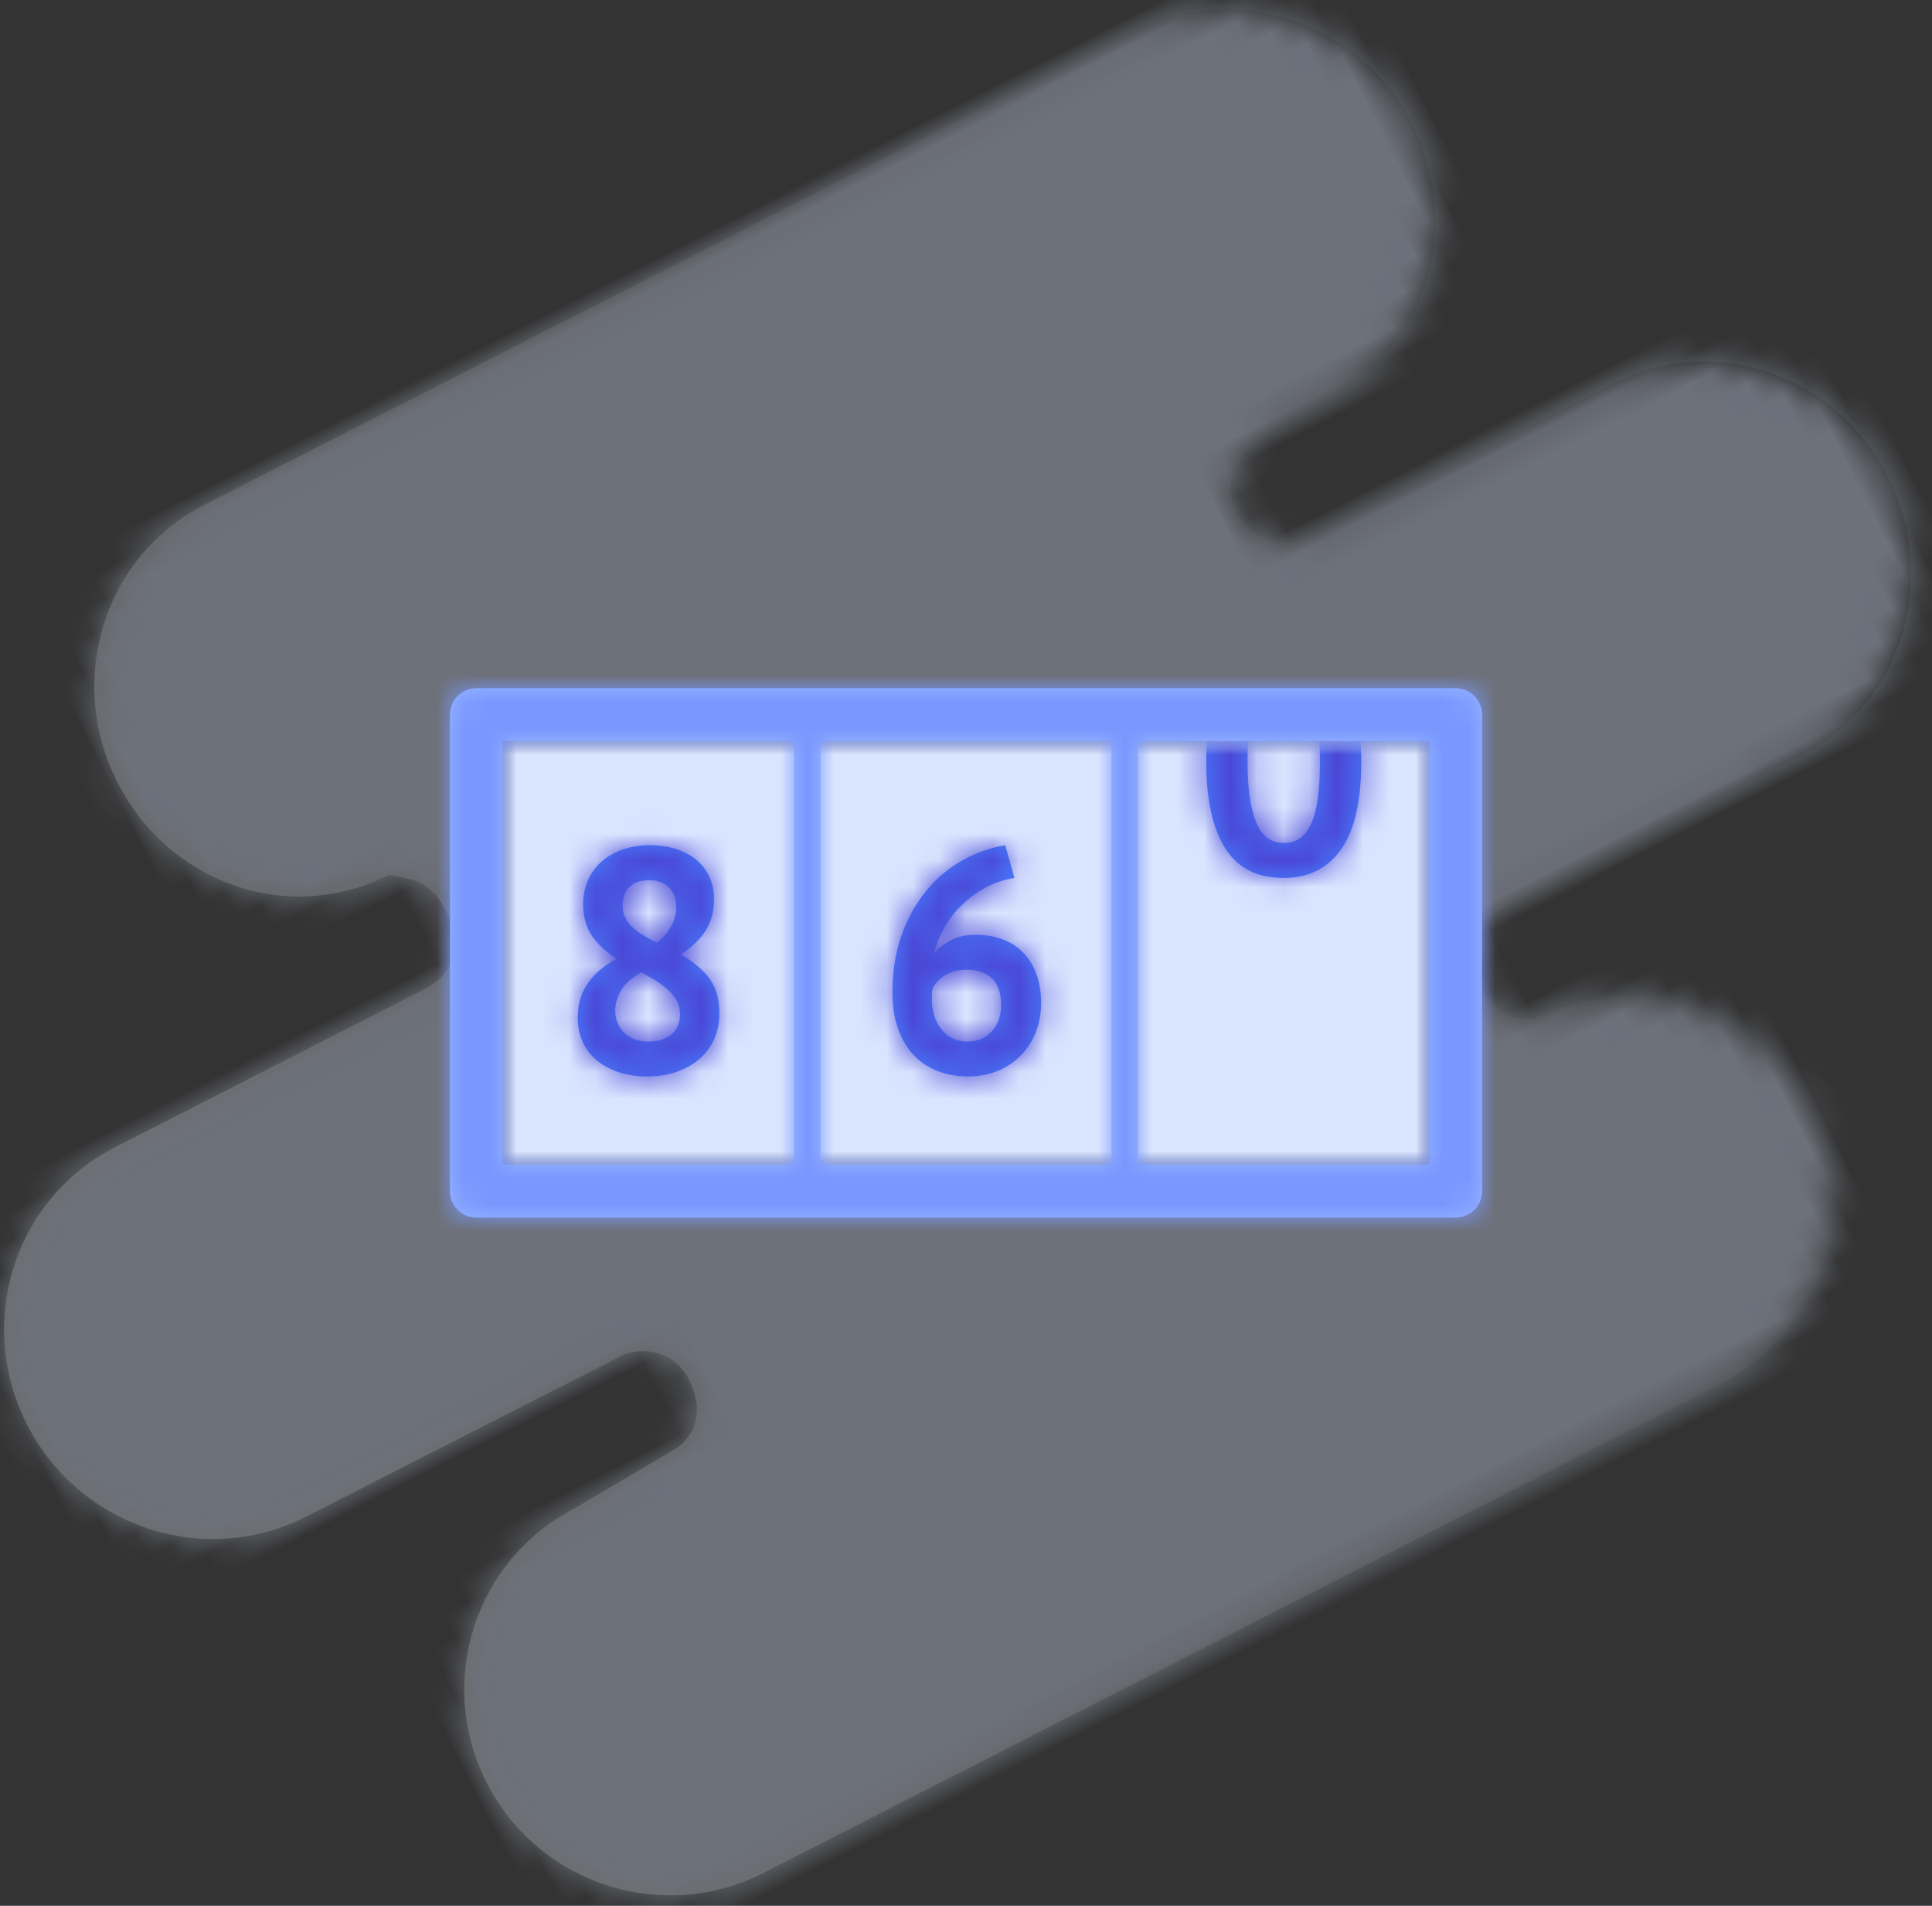
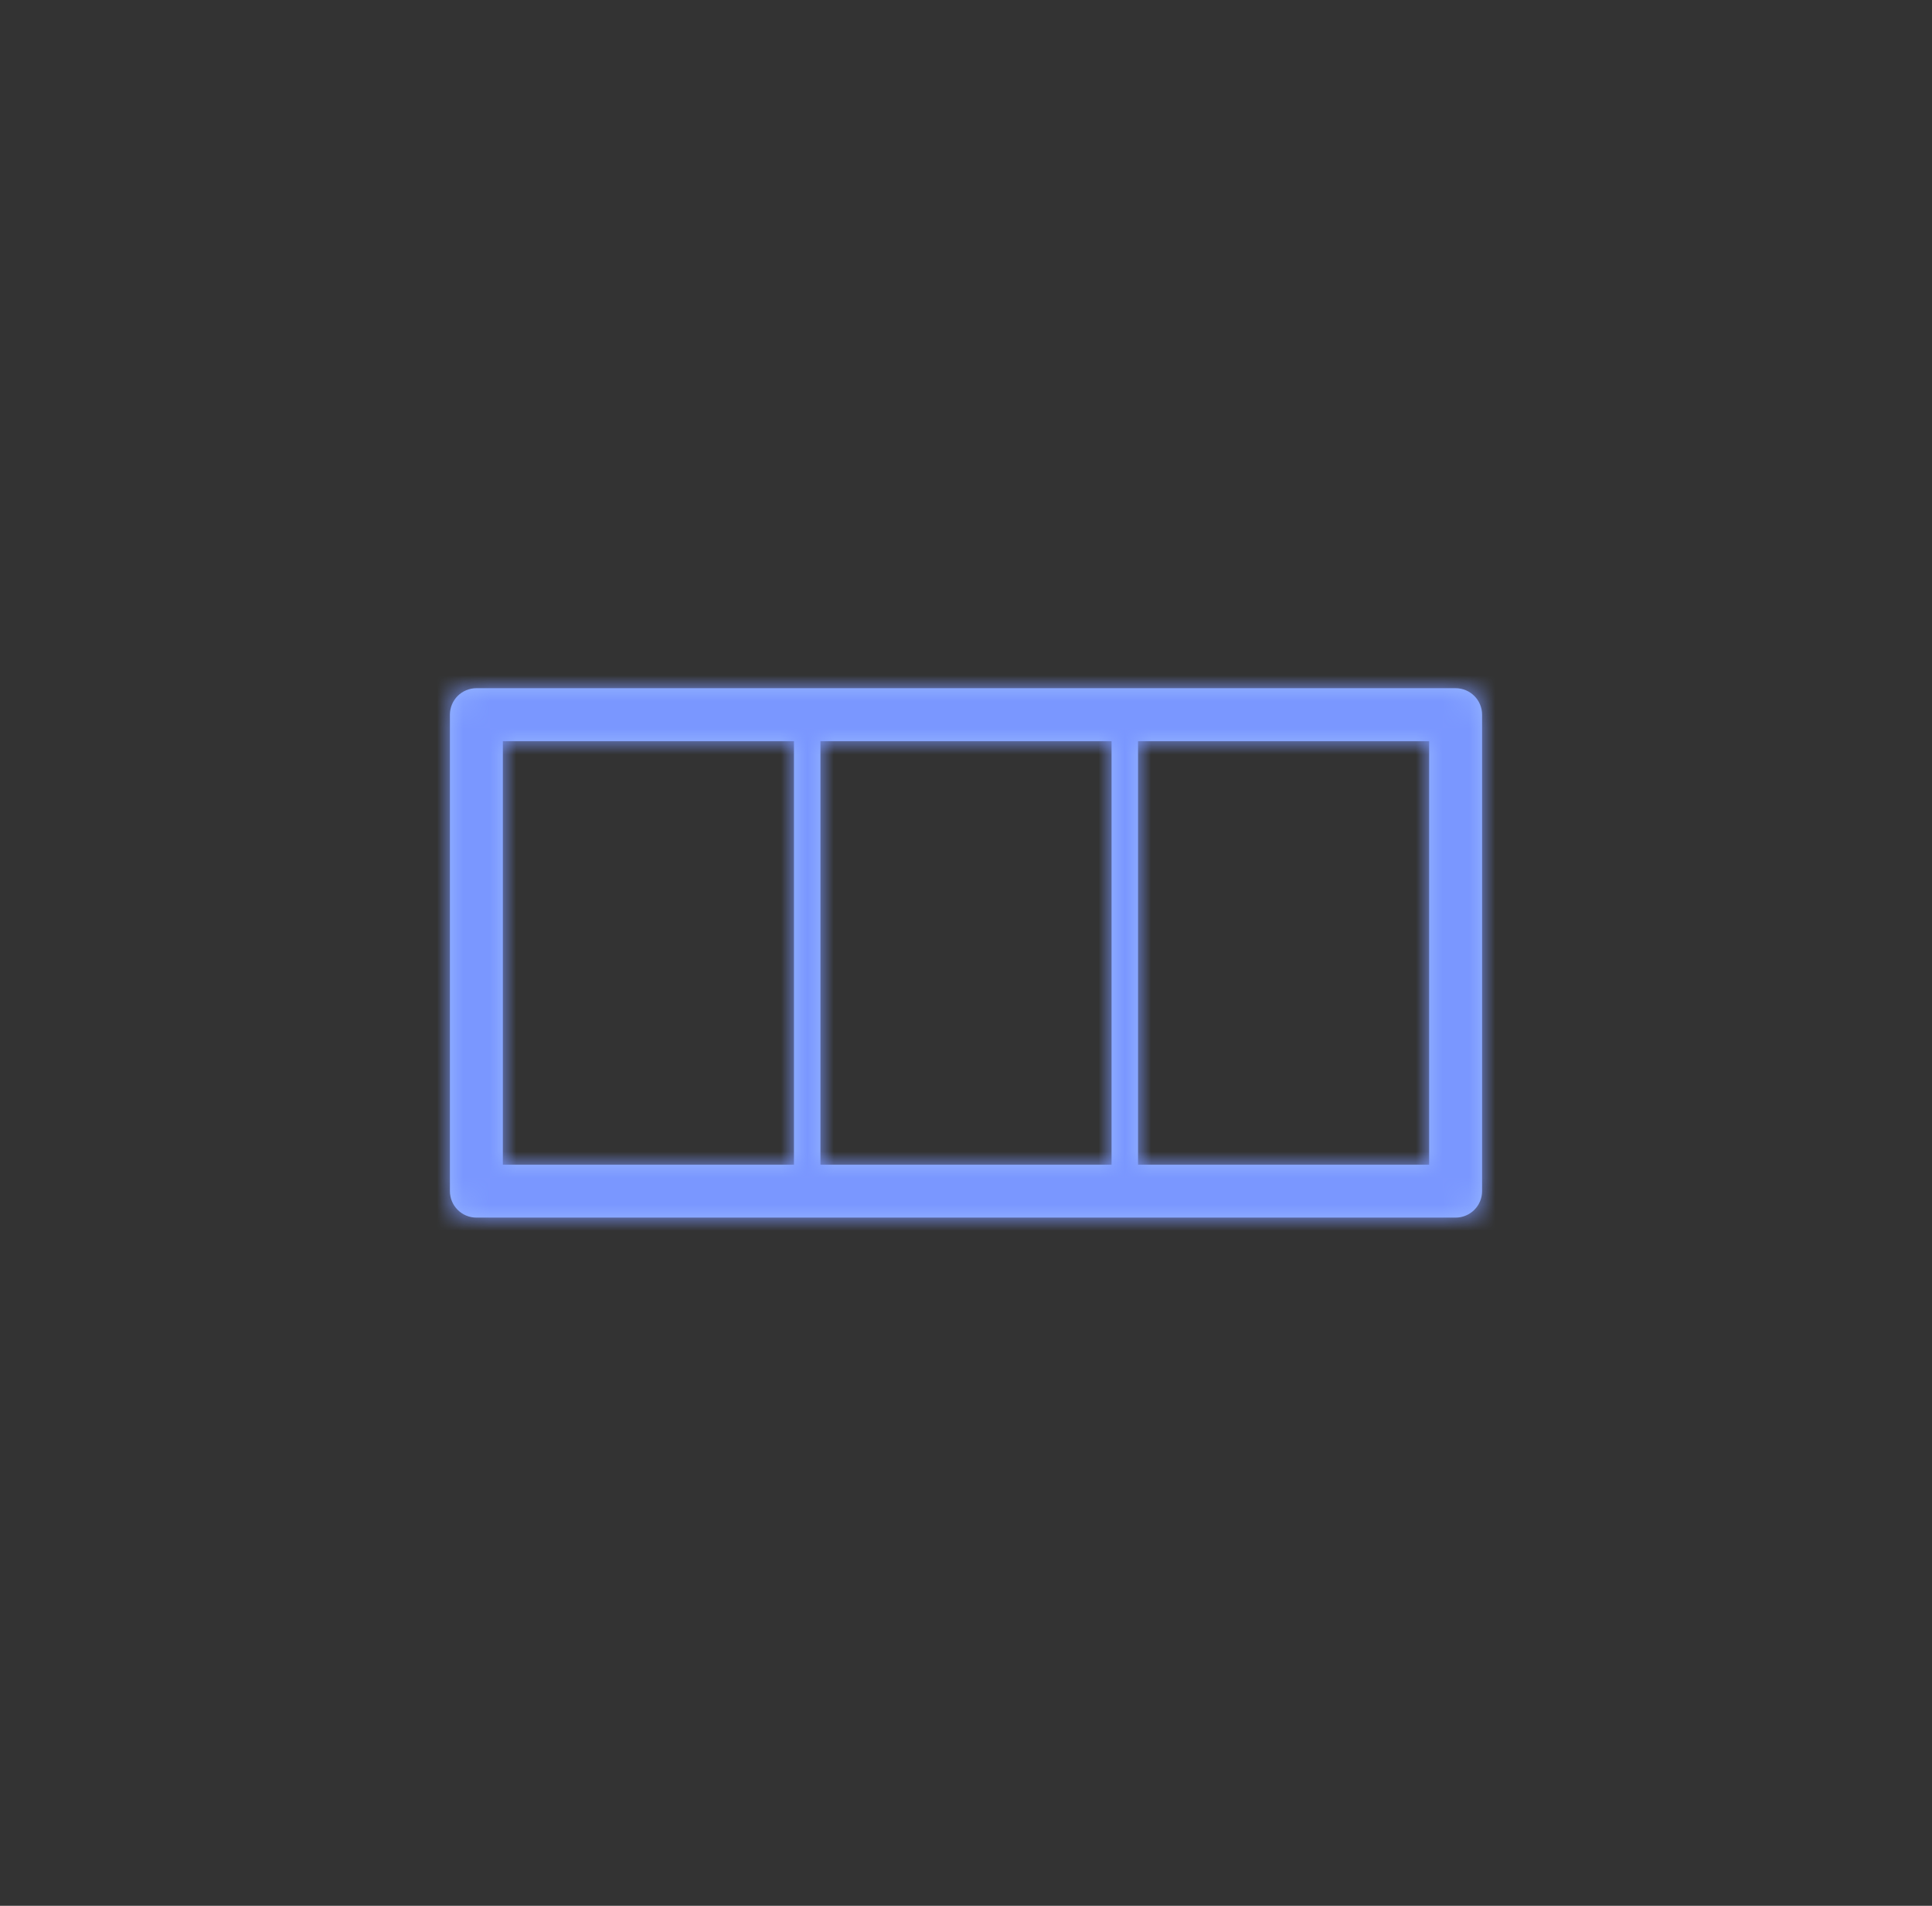
<svg xmlns="http://www.w3.org/2000/svg" xmlns:xlink="http://www.w3.org/1999/xlink" width="73" height="72" viewBox="0 0 73 72">
  <rect x="0" y="0" width="73" height="72" fill="#333333" stroke="none" />
  <defs>
-     <rect id="-show-count-a" width="96" height="86" />
    <linearGradient id="-show-count-d" x1="12.269%" x2="95.741%" y1="54.442%" y2="46.56%">
      <stop offset="0%" stop-color="#FFF" stop-opacity=".798" />
      <stop offset="100%" />
    </linearGradient>
-     <path id="-show-count-c" d="M59.286,20.166 C58.109,20.166 57.106,19.219 57.118,18.031 C57.148,15.198 61.967,15.847 62.193,15.799 C66.557,15.702 69.676,12.196 69.676,7.879 C69.676,3.582 66.138,0.061 61.865,0.062 L22.488,0.079 C18.215,0.08 14.803,3.616 14.803,7.933 C14.803,12.206 18.098,15.702 22.371,15.702 C22.826,16.16 23.661,16.375 23.661,17.894 C23.661,18.66 23.449,19.148 23.175,19.483 C22.812,19.927 22.251,20.158 21.68,20.159 L8.462,20.171 C4.188,20.173 0.745,23.677 0.745,27.994 C0.745,32.341 4.25,35.881 8.534,35.88 L21.854,35.877 C22.907,35.876 23.791,36.72 23.802,37.784 C23.803,39.628 22.513,39.882 22.286,39.929 L17.751,40.213 C13.571,40.213 10.076,43.62 10.077,47.937 C10.078,52.255 13.576,55.722 17.849,55.721 L58.442,55.677 C62.715,55.676 66.211,52.259 66.209,47.942 C66.208,43.625 62.711,40.213 58.437,40.213 C57.983,39.984 57.148,39.526 57.148,38.007 C57.157,36.835 58.097,35.932 59.22,35.928 L72.028,35.895 C76.301,35.893 79.653,32.288 79.653,27.97 C79.653,23.673 76.296,20.161 72.023,20.163 L59.286,20.166 Z" />
-     <rect id="-show-count-f" width="35" height="16" />
-     <rect id="-show-count-h" width="35" height="16" />
+     <path id="-show-count-c" d="M59.286,20.166 C58.109,20.166 57.106,19.219 57.118,18.031 C57.148,15.198 61.967,15.847 62.193,15.799 C69.676,3.582 66.138,0.061 61.865,0.062 L22.488,0.079 C18.215,0.08 14.803,3.616 14.803,7.933 C14.803,12.206 18.098,15.702 22.371,15.702 C22.826,16.16 23.661,16.375 23.661,17.894 C23.661,18.66 23.449,19.148 23.175,19.483 C22.812,19.927 22.251,20.158 21.68,20.159 L8.462,20.171 C4.188,20.173 0.745,23.677 0.745,27.994 C0.745,32.341 4.25,35.881 8.534,35.88 L21.854,35.877 C22.907,35.876 23.791,36.72 23.802,37.784 C23.803,39.628 22.513,39.882 22.286,39.929 L17.751,40.213 C13.571,40.213 10.076,43.62 10.077,47.937 C10.078,52.255 13.576,55.722 17.849,55.721 L58.442,55.677 C62.715,55.676 66.211,52.259 66.209,47.942 C66.208,43.625 62.711,40.213 58.437,40.213 C57.983,39.984 57.148,39.526 57.148,38.007 C57.157,36.835 58.097,35.932 59.22,35.928 L72.028,35.895 C76.301,35.893 79.653,32.288 79.653,27.97 C79.653,23.673 76.296,20.161 72.023,20.163 L59.286,20.166 Z" />
    <path id="-show-count-j" d="M34.578,17.788 C34.578,16.316 34.83,15.222 35.334,14.506 C35.838,13.79 36.562,13.432 37.506,13.432 C38.514,13.432 39.254,13.786 39.726,14.494 C40.198,15.202 40.434,16.3 40.434,17.788 C40.434,19.268 40.18,20.368 39.672,21.088 C39.164,21.808 38.438,22.168 37.494,22.168 C36.494,22.168 35.758,21.79 35.286,21.034 C34.814,20.278 34.578,19.196 34.578,17.788 Z M36.138,17.788 C36.138,16.756 36.244,15.992 36.456,15.496 C36.668,15 37.014,14.752 37.494,14.752 C37.998,14.752 38.354,15.016 38.562,15.544 C38.77,16.072 38.874,16.82 38.874,17.788 C38.874,18.852 38.764,19.628 38.544,20.116 C38.324,20.604 37.978,20.848 37.506,20.848 C37.018,20.848 36.668,20.582 36.456,20.05 C36.244,19.518 36.138,18.764 36.138,17.788 Z M10.83,27.448 C10.83,27.168 10.866,26.918 10.938,26.698 C11.01,26.478 11.112,26.278 11.244,26.098 C11.376,25.918 11.532,25.756 11.712,25.612 C11.892,25.468 12.086,25.336 12.294,25.216 C11.902,24.968 11.594,24.682 11.37,24.358 C11.146,24.034 11.034,23.632 11.034,23.152 C11.034,22.84 11.092,22.548 11.208,22.276 C11.324,22.004 11.492,21.768 11.712,21.568 C11.932,21.368 12.198,21.212 12.51,21.1 C12.822,20.988 13.174,20.932 13.566,20.932 C13.926,20.932 14.254,20.98 14.55,21.076 C14.846,21.172 15.1,21.308 15.312,21.484 C15.524,21.66 15.688,21.874 15.804,22.126 C15.92,22.378 15.978,22.656 15.978,22.96 C15.978,23.432 15.872,23.832 15.66,24.16 C15.448,24.488 15.138,24.788 14.73,25.06 C15.21,25.34 15.572,25.648 15.816,25.984 C16.06,26.32 16.182,26.752 16.182,27.28 C16.182,27.64 16.116,27.966 15.984,28.258 C15.852,28.55 15.666,28.8 15.426,29.008 C15.186,29.216 14.898,29.378 14.562,29.494 C14.226,29.61 13.858,29.668 13.458,29.668 C13.058,29.668 12.696,29.614 12.372,29.506 C12.048,29.398 11.772,29.248 11.544,29.056 C11.316,28.864 11.14,28.632 11.016,28.36 C10.892,28.088 10.83,27.784 10.83,27.448 Z M14.694,27.292 C14.694,27.108 14.65,26.94 14.562,26.788 C14.474,26.636 14.36,26.498 14.22,26.374 C14.08,26.25 13.924,26.136 13.752,26.032 C13.58,25.928 13.406,25.828 13.23,25.732 C12.854,25.948 12.596,26.182 12.456,26.434 C12.316,26.686 12.246,26.936 12.246,27.184 C12.246,27.504 12.356,27.778 12.576,28.006 C12.796,28.234 13.102,28.348 13.494,28.348 C13.854,28.348 14.144,28.26 14.364,28.084 C14.584,27.908 14.694,27.644 14.694,27.292 Z M12.522,23.176 C12.522,23.368 12.558,23.536 12.63,23.68 C12.702,23.824 12.8,23.95 12.924,24.058 C13.048,24.166 13.188,24.266 13.344,24.358 C13.5,24.45 13.662,24.536 13.83,24.616 C14.31,24.208 14.55,23.76 14.55,23.272 C14.55,22.936 14.452,22.682 14.256,22.51 C14.06,22.338 13.822,22.252 13.542,22.252 C13.19,22.252 12.932,22.344 12.768,22.528 C12.604,22.712 12.522,22.928 12.522,23.176 Z M28.338,26.896 C28.338,27.288 28.272,27.652 28.14,27.988 C28.008,28.324 27.822,28.616 27.582,28.864 C27.342,29.112 27.052,29.308 26.712,29.452 C26.372,29.596 25.998,29.668 25.59,29.668 C25.174,29.668 24.792,29.602 24.444,29.47 C24.096,29.338 23.794,29.14 23.538,28.876 C23.282,28.612 23.082,28.28 22.938,27.88 C22.794,27.48 22.722,27.016 22.722,26.488 C22.722,25.696 22.836,24.98 23.064,24.34 C23.292,23.7 23.6,23.142 23.988,22.666 C24.376,22.19 24.828,21.806 25.344,21.514 C25.86,21.222 26.406,21.028 26.982,20.932 L27.33,22.168 C26.93,22.232 26.562,22.356 26.226,22.54 C25.89,22.724 25.592,22.944 25.332,23.2 C25.072,23.456 24.852,23.742 24.672,24.058 C24.492,24.374 24.366,24.7 24.294,25.036 C24.454,24.836 24.662,24.666 24.918,24.526 C25.174,24.386 25.494,24.316 25.878,24.316 C26.238,24.316 26.57,24.372 26.874,24.484 C27.178,24.596 27.438,24.762 27.654,24.982 C27.87,25.202 28.038,25.472 28.158,25.792 C28.278,26.112 28.338,26.48 28.338,26.896 Z M26.826,26.98 C26.826,26.084 26.386,25.636 25.506,25.636 C25.186,25.636 24.916,25.708 24.696,25.852 C24.476,25.996 24.322,26.164 24.234,26.356 C24.218,26.444 24.21,26.52 24.21,26.584 L24.21,26.776 C24.21,26.968 24.238,27.158 24.294,27.346 C24.35,27.534 24.432,27.702 24.54,27.85 C24.648,27.998 24.786,28.118 24.954,28.21 C25.122,28.302 25.322,28.348 25.554,28.348 C25.93,28.348 26.236,28.22 26.472,27.964 C26.708,27.708 26.826,27.38 26.826,26.98 Z" />
    <path id="-show-count-l" d="M2,2 L2,18 L37,18 L37,2 L2,2 Z M1,0 L38,0 C38.552,-1.01453063e-16 39,0.448 39,1 L39,19 C39,19.552 38.552,20 38,20 L1,20 C0.448,20 6.76353751e-17,19.552 0,19 L0,1 C-6.76353751e-17,0.448 0.448,1.01453063e-16 1,0 Z M13,2 L13,18 L14,18 L14,2 L13,2 Z M25,2 L25,18 L26,18 L26,2 L25,2 Z" />
  </defs>
  <g id="Icon---Sets-01" fill="none" fill-rule="evenodd" transform="translate(-556 -1302)">
    <g id="icon" transform="translate(544 1295)">
      <g id="Sets-/-Features-/-Show-Count">
        <g id="Assets-/-Background">
          <g id="Group">
            <mask id="-show-count-b" fill="#fff">
              <use xlink:href="#-show-count-a" />
            </mask>
            <g id="background" mask="url(#-show-count-b)" opacity=".35">
              <g transform="rotate(-27 75.24 18.839)">
                <mask id="-show-count-e" fill="#fff">
                  <use xlink:href="#-show-count-c" />
                </mask>
                <use id="Fill-1" fill="url(#-show-count-d)" xlink:href="#-show-count-c" />
                <g id="Colors-/-Base-/-Blue-/-1.6-Blue" mask="url(#-show-count-e)" style="mix-blend-mode:screen">
                  <rect id="Colors-/-1.6-Blue" width="96" height="86" fill="#D9E4FF" transform="translate(-8 -15)" />
                </g>
              </g>
            </g>
          </g>
        </g>
        <g transform="translate(29 33)">
          <g id="Group-6" transform="translate(2 2)">
            <mask id="-show-count-g" fill="#fff">
              <use xlink:href="#-show-count-f" />
            </mask>
            <g id="Group-8" mask="url(#-show-count-g)">
              <mask id="-show-count-i" fill="#fff">
                <use xlink:href="#-show-count-h" />
              </mask>
              <use fill="#ECF2FF" xlink:href="#-show-count-h" />
              <g fill="#D9E4FF" mask="url(#-show-count-i)">
-                 <rect width="50" height="50" transform="translate(-8 -17)" />
-               </g>
+                 </g>
            </g>
            <g id="Group-5" mask="url(#-show-count-g)">
              <g transform="translate(-8 -17)">
                <mask id="-show-count-k" fill="#fff">
                  <use xlink:href="#-show-count-j" />
                </mask>
                <use id="Combined-Shape" fill="#4680FF" xlink:href="#-show-count-j" />
                <g id="Colors-/-Base-/-Blue-/-1.1-Blue" mask="url(#-show-count-k)">
-                   <rect id="Colors-/-1.1-Blue" width="50" height="50" fill="#4A47D5" />
-                 </g>
+                   </g>
              </g>
            </g>
          </g>
          <g id="Group-7">
            <mask id="-show-count-m" fill="#fff">
              <use xlink:href="#-show-count-l" />
            </mask>
            <use fill="#99B9FF" fill-rule="nonzero" xlink:href="#-show-count-l" />
            <g id="Colors-/-Base-/-Blue-/-1.4-Blue" fill="#7A97FF" mask="url(#-show-count-m)">
              <rect id="Colors-/-1.4-Blue" width="50" height="50" transform="translate(-6 -15)" />
            </g>
          </g>
        </g>
      </g>
    </g>
  </g>
</svg>